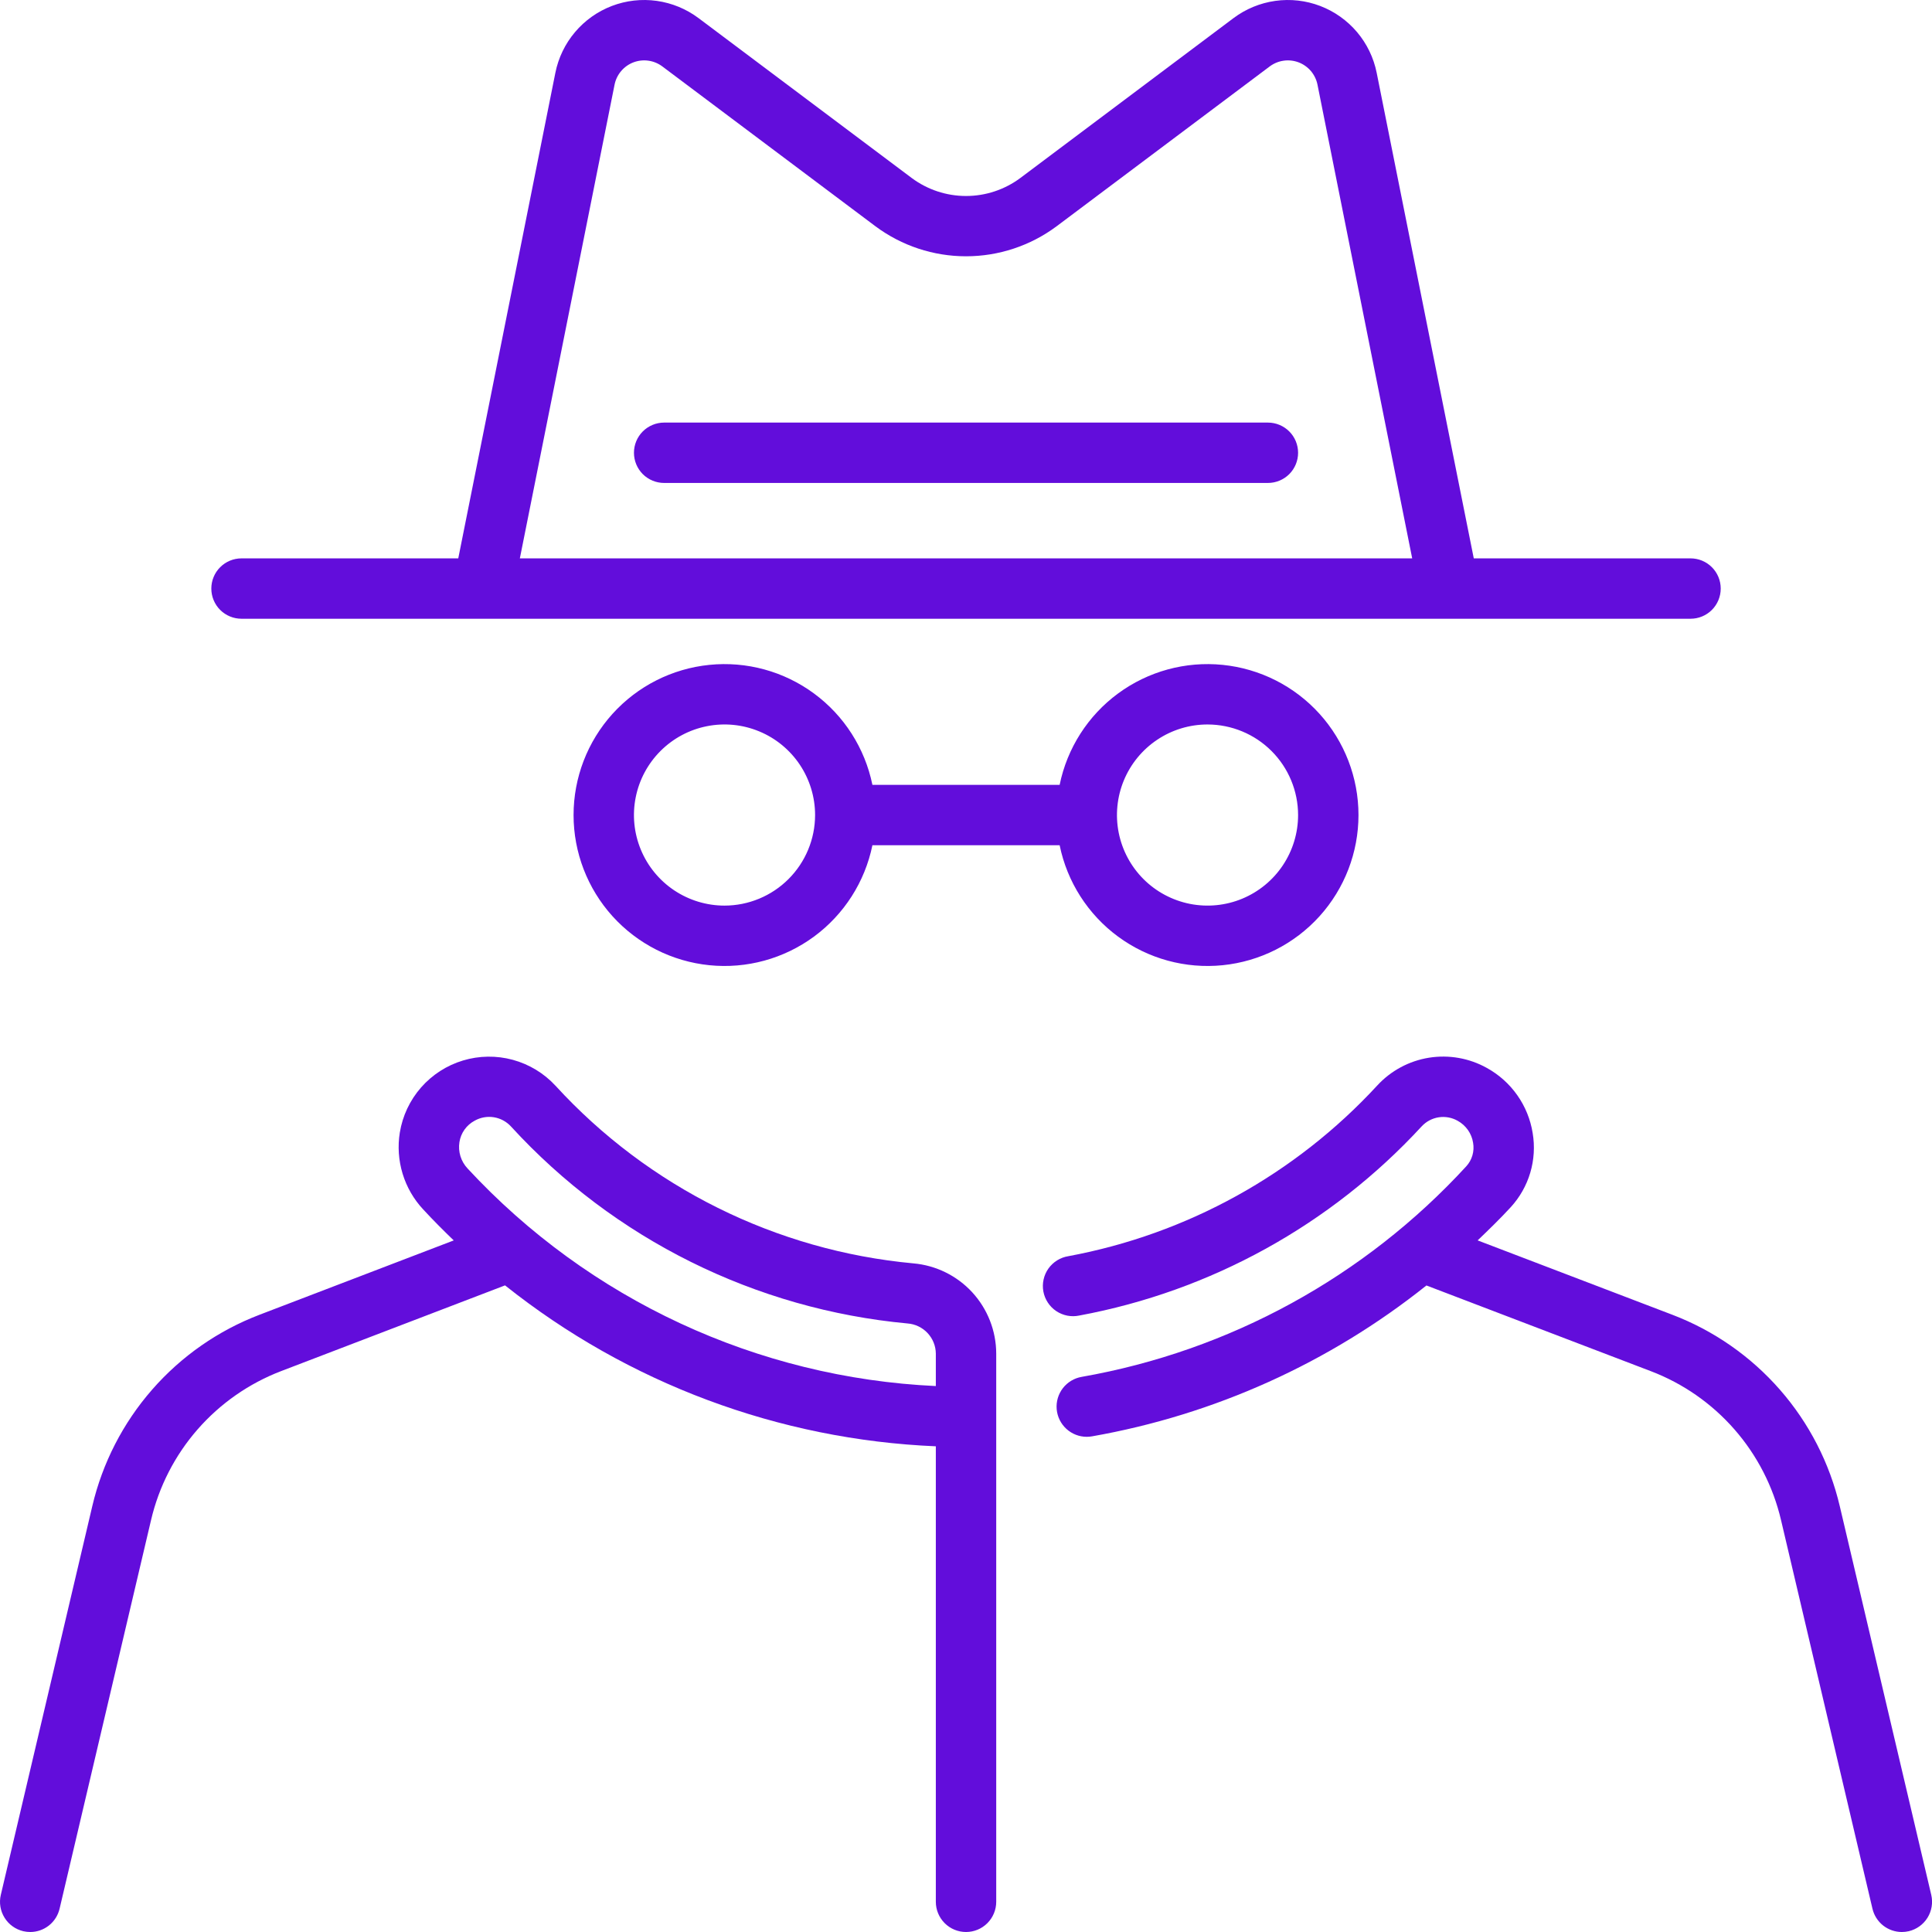
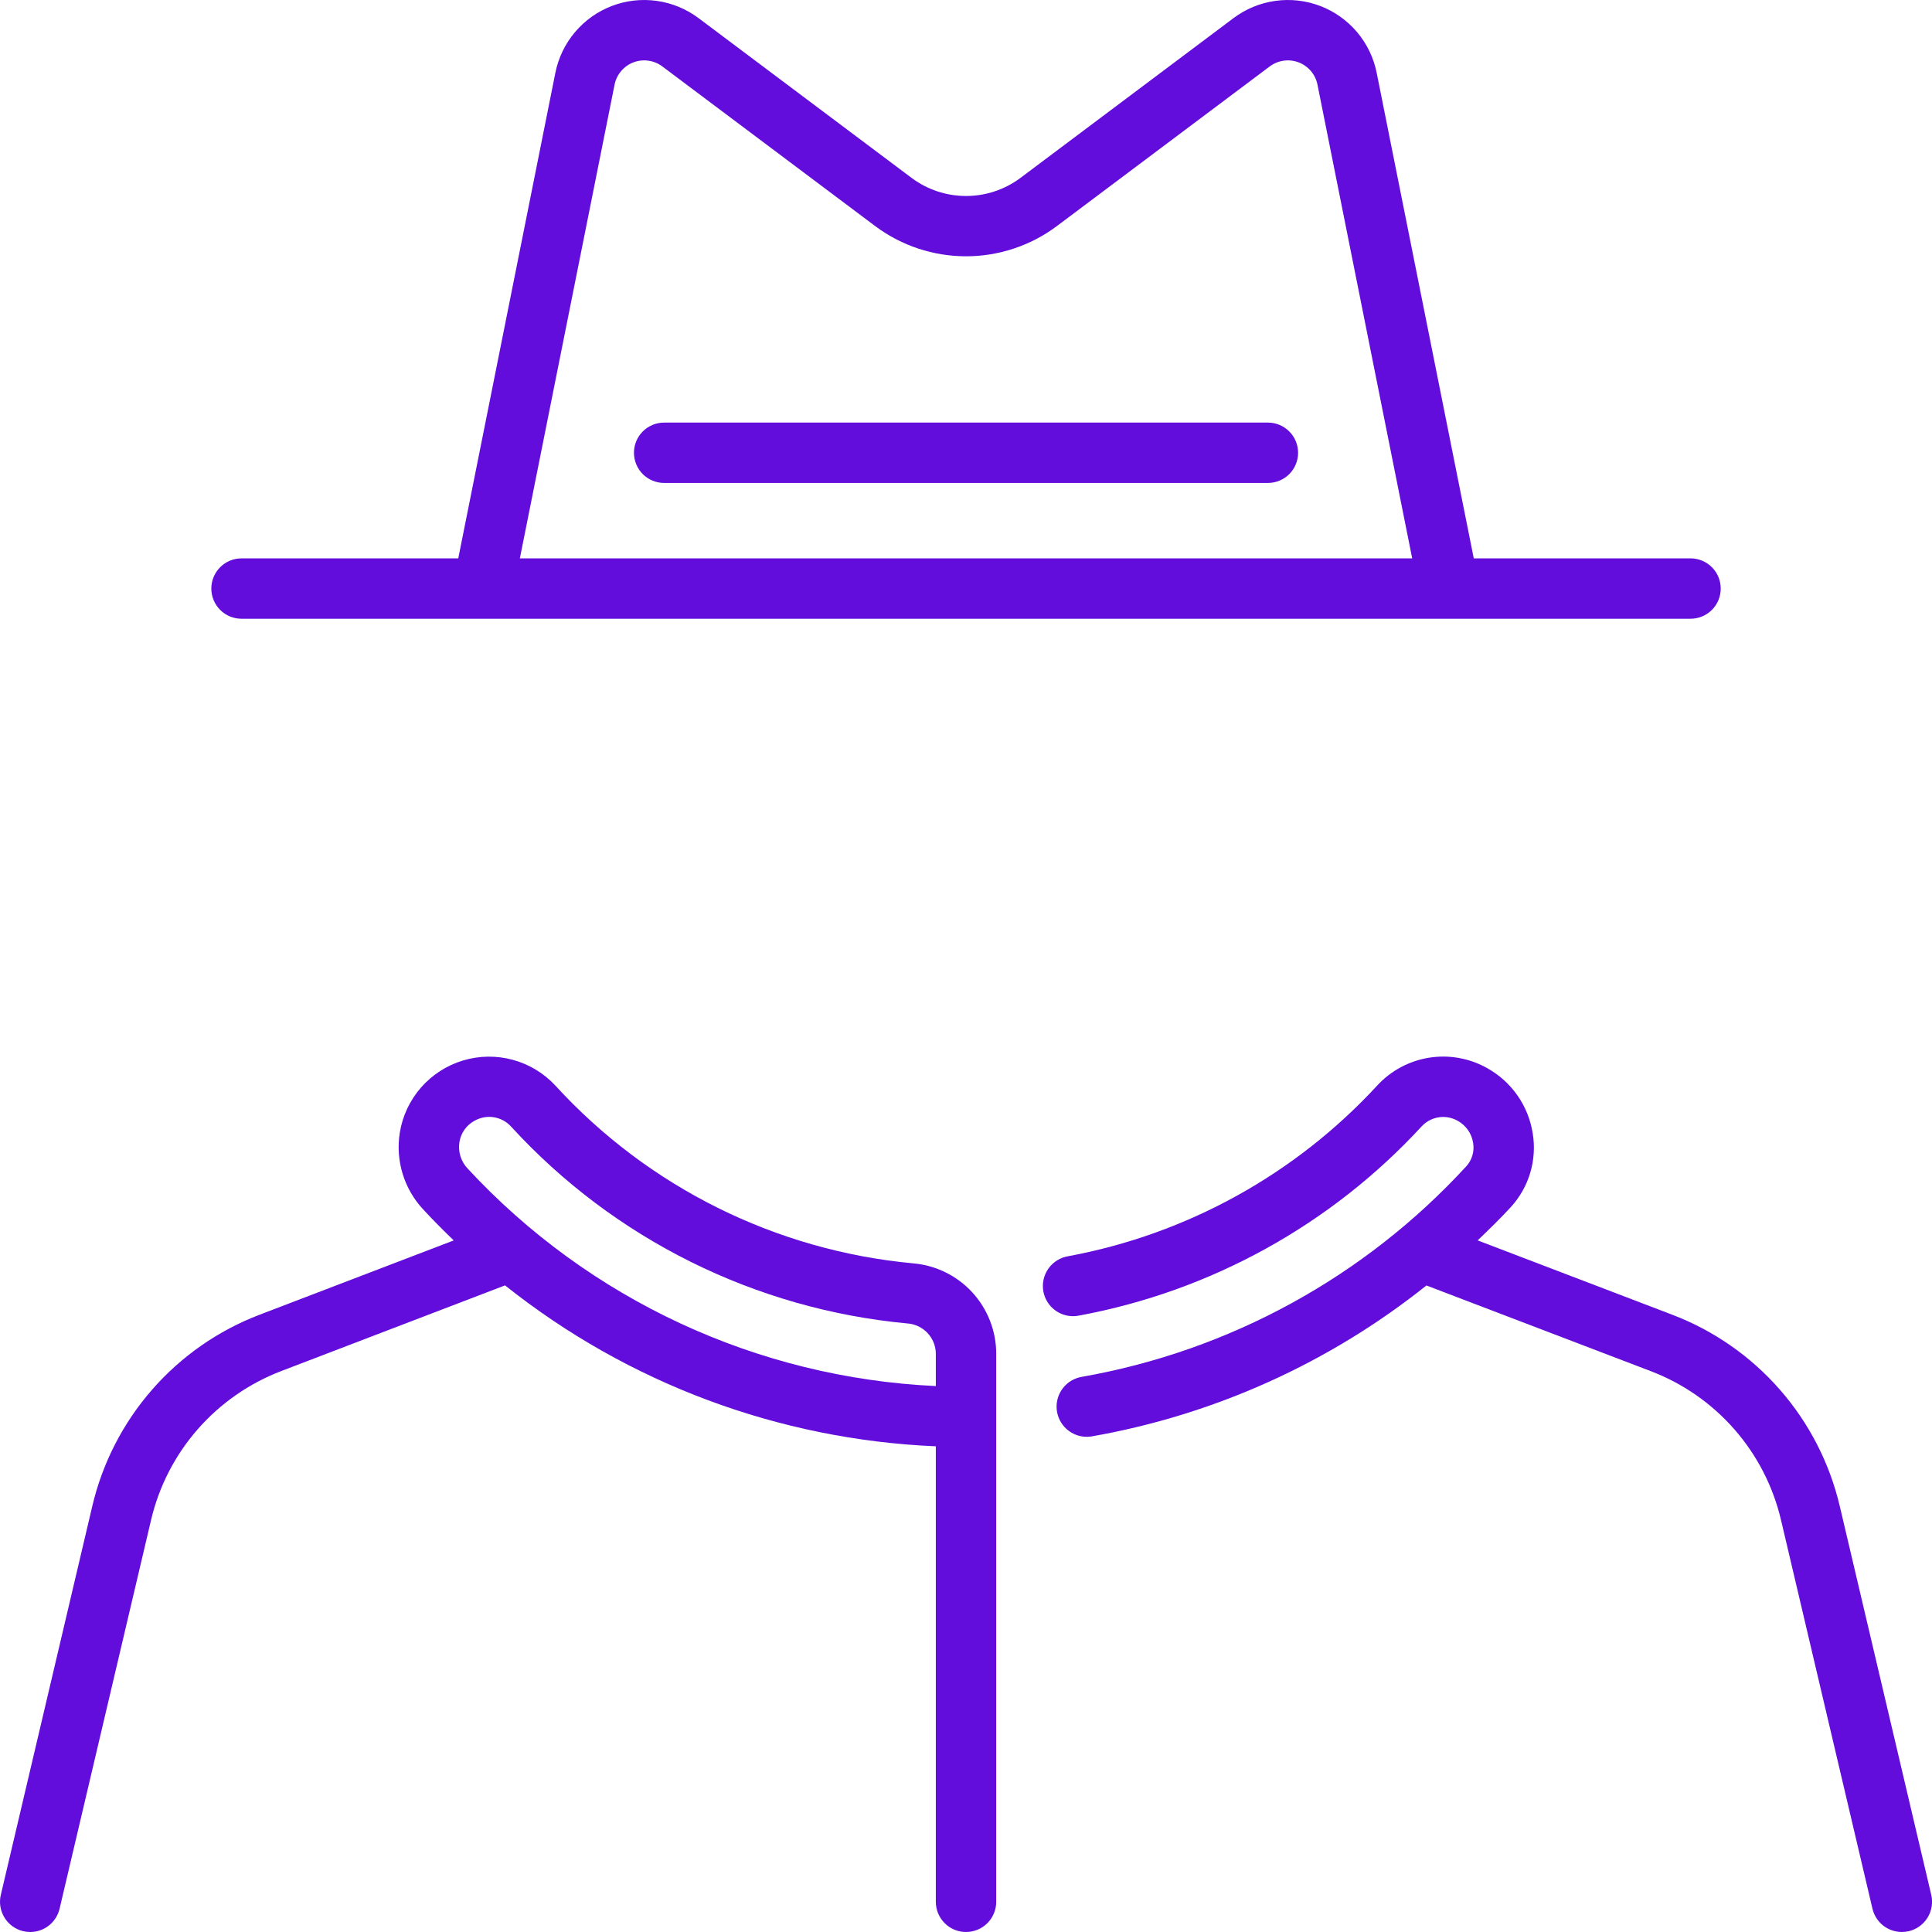
<svg xmlns="http://www.w3.org/2000/svg" width="81" height="81" viewBox="0 0 81 81" fill="none">
  <g id="Group">
    <path id="Vector" d="M10.125 25.941H70.877C71.213 25.941 71.534 25.808 71.772 25.571C72.009 25.333 72.142 25.011 72.142 24.676C72.142 24.34 72.009 24.018 71.772 23.781C71.534 23.543 71.213 23.41 70.877 23.41H61.789L57.718 3.052C57.592 2.423 57.309 1.836 56.895 1.346C56.48 0.856 55.949 0.479 55.35 0.25C54.75 0.021 54.103 -0.052 53.467 0.037C52.832 0.126 52.23 0.374 51.716 0.759L42.779 7.462C42.121 7.952 41.322 8.217 40.501 8.217C39.68 8.217 38.881 7.952 38.223 7.462L29.286 0.759C28.772 0.374 28.17 0.126 27.535 0.037C26.899 -0.052 26.252 0.021 25.652 0.25C25.053 0.479 24.522 0.856 24.108 1.346C23.693 1.836 23.41 2.423 23.284 3.052L19.213 23.41H10.125C9.79 23.41 9.468 23.543 9.23 23.781C8.993 24.018 8.86 24.34 8.86 24.676C8.86 25.011 8.993 25.333 9.23 25.571C9.468 25.808 9.79 25.941 10.125 25.941ZM25.766 3.549C25.808 3.339 25.903 3.144 26.041 2.98C26.179 2.817 26.356 2.691 26.555 2.615C26.755 2.539 26.971 2.514 27.183 2.544C27.395 2.573 27.595 2.656 27.767 2.784L36.704 9.487C37.801 10.304 39.133 10.745 40.501 10.745C41.869 10.745 43.201 10.304 44.298 9.487L53.235 2.784C53.407 2.656 53.608 2.573 53.819 2.544C54.031 2.514 54.247 2.539 54.447 2.615C54.646 2.691 54.823 2.817 54.962 2.98C55.099 3.144 55.194 3.339 55.236 3.549L59.207 23.41H21.795L25.766 3.549Z" fill="#620DDB" />
    <path id="Vector_2" d="M53.157 17.717H27.844C27.509 17.717 27.187 17.851 26.949 18.088C26.712 18.325 26.579 18.647 26.579 18.983C26.579 19.319 26.712 19.64 26.949 19.878C27.187 20.115 27.509 20.248 27.844 20.248H53.157C53.493 20.248 53.815 20.115 54.053 19.878C54.29 19.64 54.423 19.319 54.423 18.983C54.423 18.647 54.29 18.325 54.053 18.088C53.815 17.851 53.493 17.717 53.157 17.717Z" fill="#620DDB" />
-     <path id="Vector_3" d="M44.426 32.905H36.576C36.262 31.369 35.389 30.003 34.126 29.074C32.863 28.144 31.3 27.717 29.74 27.875C28.179 28.032 26.733 28.764 25.681 29.927C24.63 31.09 24.047 32.603 24.047 34.171C24.047 35.739 24.63 37.252 25.681 38.415C26.733 39.578 28.179 40.309 29.74 40.467C31.3 40.625 32.863 40.197 34.126 39.268C35.389 38.338 36.262 36.973 36.576 35.437H44.426C44.74 36.973 45.613 38.338 46.876 39.268C48.139 40.197 49.702 40.625 51.262 40.467C52.823 40.309 54.269 39.578 55.321 38.415C56.372 37.252 56.955 35.739 56.955 34.171C56.955 32.603 56.372 31.09 55.321 29.927C54.269 28.764 52.823 28.032 51.262 27.875C49.702 27.717 48.139 28.144 46.876 29.074C45.613 30.003 44.74 31.369 44.426 32.905ZM30.376 37.968C29.625 37.968 28.891 37.745 28.266 37.328C27.642 36.911 27.155 36.318 26.868 35.624C26.58 34.93 26.505 34.167 26.652 33.43C26.798 32.694 27.16 32.017 27.691 31.486C28.222 30.955 28.898 30.593 29.635 30.447C30.372 30.3 31.135 30.375 31.829 30.663C32.523 30.95 33.116 31.437 33.533 32.061C33.95 32.686 34.173 33.42 34.173 34.171C34.172 35.178 33.771 36.143 33.059 36.855C32.348 37.566 31.382 37.967 30.376 37.968ZM54.423 34.171C54.423 34.922 54.2 35.656 53.783 36.28C53.366 36.905 52.773 37.391 52.079 37.679C51.386 37.966 50.622 38.041 49.886 37.895C49.149 37.748 48.472 37.387 47.941 36.856C47.41 36.325 47.049 35.648 46.902 34.912C46.756 34.175 46.831 33.412 47.118 32.718C47.406 32.024 47.892 31.431 48.517 31.014C49.141 30.596 49.875 30.374 50.626 30.374C51.633 30.375 52.598 30.775 53.31 31.487C54.022 32.199 54.422 33.164 54.423 34.171Z" fill="#620DDB" />
    <path id="Vector_4" d="M38.29 52.967C32.538 52.434 27.19 49.779 23.288 45.518C22.806 44.996 22.186 44.621 21.501 44.434C20.815 44.247 20.09 44.257 19.41 44.462C18.73 44.667 18.121 45.059 17.652 45.594C17.184 46.129 16.876 46.784 16.762 47.486C16.669 48.062 16.71 48.651 16.88 49.21C17.05 49.768 17.345 50.28 17.743 50.706C18.157 51.154 18.586 51.584 19.023 52.005L10.885 55.12C9.148 55.783 7.601 56.861 6.378 58.261C5.155 59.66 4.294 61.338 3.869 63.147L0.034 79.444C-0.043 79.771 0.013 80.115 0.19 80.4C0.366 80.686 0.649 80.889 0.976 80.967C1.071 80.989 1.169 81 1.267 81C1.552 81 1.828 80.904 2.052 80.727C2.275 80.55 2.432 80.303 2.498 80.025L6.333 63.729C6.663 62.322 7.333 61.016 8.284 59.928C9.236 58.839 10.439 58 11.789 57.483L21.174 53.89C26.328 57.996 32.652 60.358 39.235 60.637V79.734C39.235 80.07 39.369 80.392 39.606 80.629C39.843 80.867 40.165 81 40.501 81C40.837 81 41.159 80.867 41.396 80.629C41.633 80.392 41.767 80.07 41.767 79.734V56.746C41.764 55.796 41.405 54.881 40.762 54.181C40.118 53.482 39.237 53.049 38.29 52.967ZM19.898 46.987C20.142 46.849 20.426 46.797 20.703 46.841C20.98 46.885 21.234 47.022 21.424 47.229C25.748 51.952 31.675 54.895 38.051 55.487C38.37 55.511 38.668 55.654 38.887 55.887C39.106 56.12 39.231 56.426 39.235 56.746V58.111C31.747 57.764 24.695 54.488 19.602 48.988C19.465 48.842 19.363 48.667 19.304 48.475C19.245 48.284 19.231 48.082 19.262 47.884C19.291 47.695 19.364 47.516 19.474 47.36C19.584 47.205 19.73 47.077 19.898 46.987Z" fill="#620DDB" />
    <path id="Vector_5" d="M80.969 79.444L77.135 63.154C76.71 61.343 75.848 59.663 74.623 58.263C73.399 56.863 71.85 55.784 70.112 55.121L61.951 52.004C62.424 51.55 62.896 51.094 63.34 50.61C63.719 50.196 63.999 49.701 64.158 49.163C64.317 48.625 64.351 48.058 64.258 47.505C64.167 46.934 63.947 46.392 63.614 45.919C63.282 45.446 62.846 45.055 62.34 44.776C61.602 44.363 60.746 44.212 59.911 44.345C59.076 44.479 58.31 44.891 57.738 45.514C54.308 49.233 49.766 51.743 44.792 52.666C44.625 52.692 44.465 52.752 44.321 52.841C44.178 52.93 44.054 53.047 43.956 53.184C43.858 53.322 43.789 53.478 43.753 53.643C43.716 53.808 43.713 53.978 43.743 54.144C43.774 54.31 43.837 54.469 43.93 54.61C44.022 54.751 44.142 54.873 44.282 54.967C44.422 55.061 44.58 55.126 44.746 55.159C44.911 55.191 45.082 55.19 45.247 55.155C50.763 54.132 55.799 51.351 59.602 47.226C59.79 47.022 60.042 46.887 60.316 46.844C60.591 46.801 60.872 46.853 61.114 46.99C61.284 47.084 61.431 47.216 61.544 47.376C61.656 47.535 61.73 47.718 61.76 47.911C61.791 48.087 61.782 48.267 61.732 48.438C61.683 48.609 61.594 48.767 61.474 48.898C57.217 53.535 51.548 56.638 45.348 57.726C45.036 57.78 44.755 57.949 44.561 58.2C44.368 58.451 44.275 58.765 44.302 59.081C44.329 59.397 44.474 59.691 44.707 59.905C44.941 60.12 45.246 60.239 45.563 60.239C45.636 60.238 45.709 60.232 45.781 60.22C50.911 59.318 55.733 57.142 59.804 53.894L69.209 57.486C70.561 58.001 71.766 58.84 72.718 59.929C73.67 61.018 74.341 62.324 74.671 63.733L78.504 80.025C78.57 80.303 78.727 80.55 78.95 80.727C79.174 80.903 79.45 81 79.735 81C79.833 81 79.931 80.989 80.026 80.967C80.353 80.889 80.636 80.686 80.813 80.4C80.989 80.115 81.045 79.771 80.969 79.444Z" fill="#620DDB" />
  </g>
</svg>